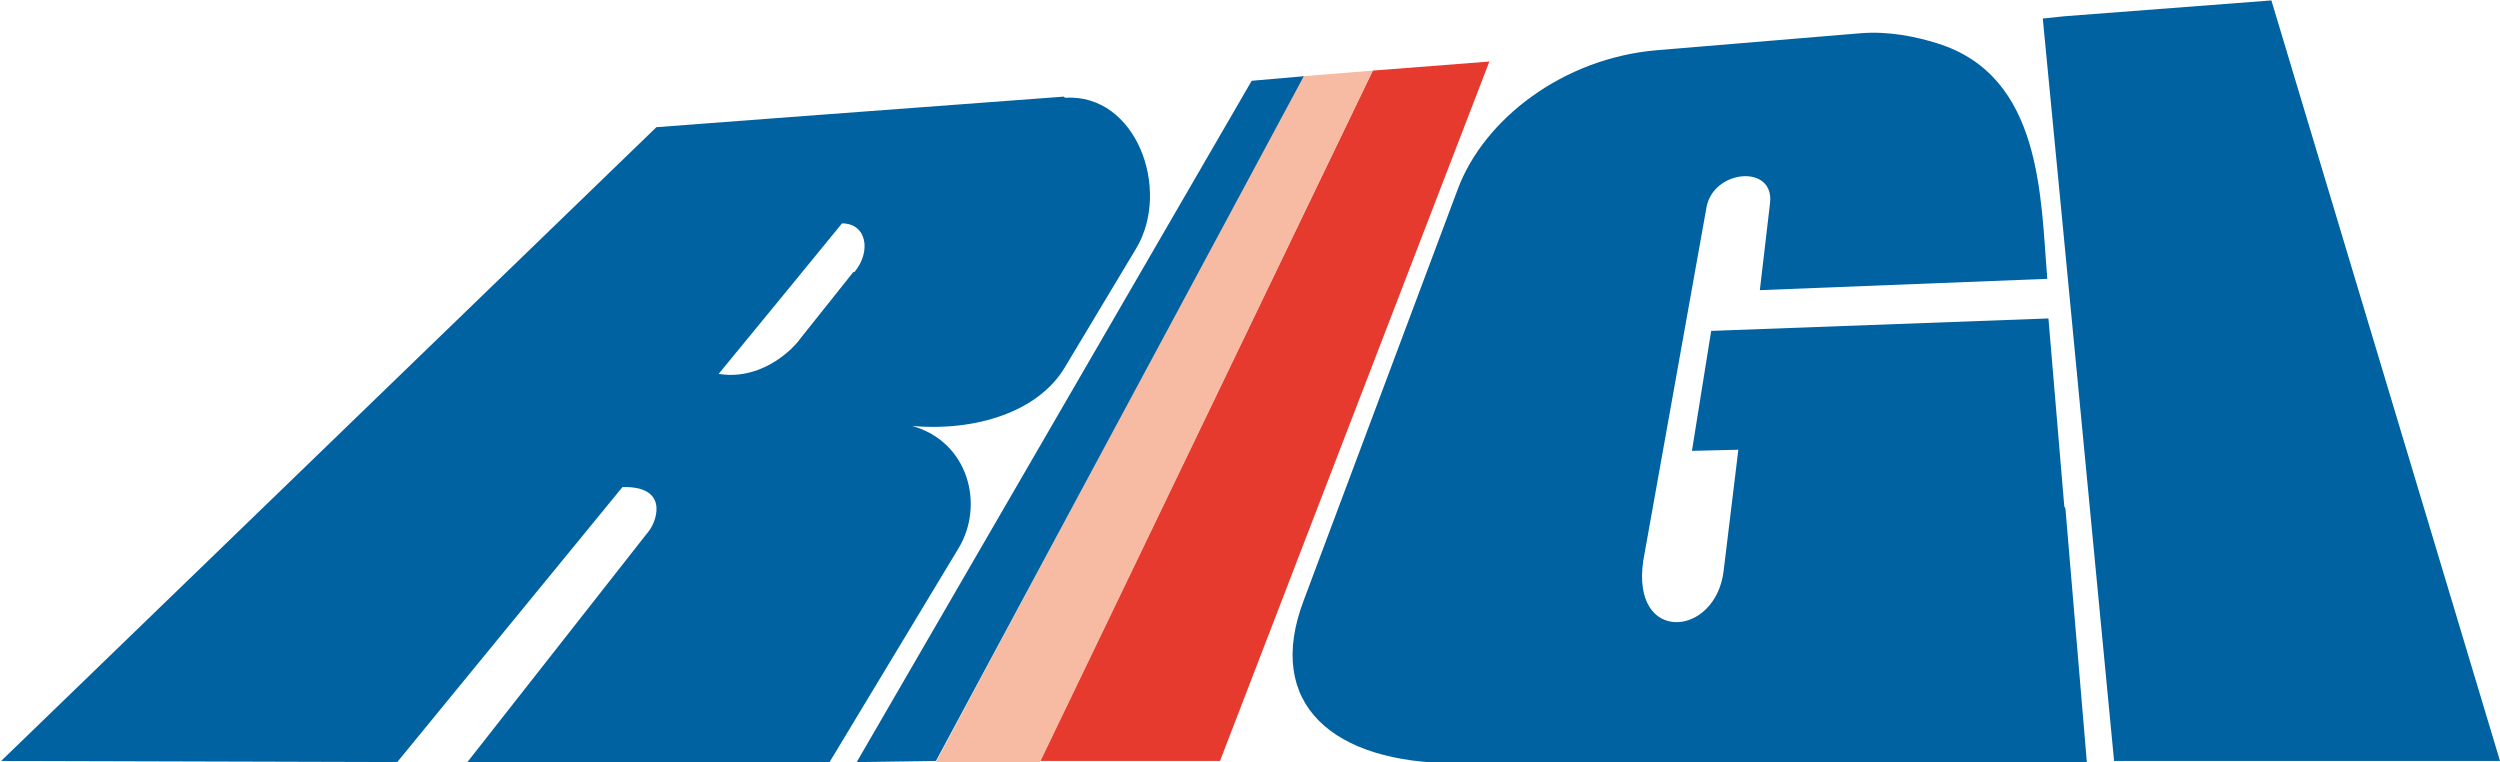
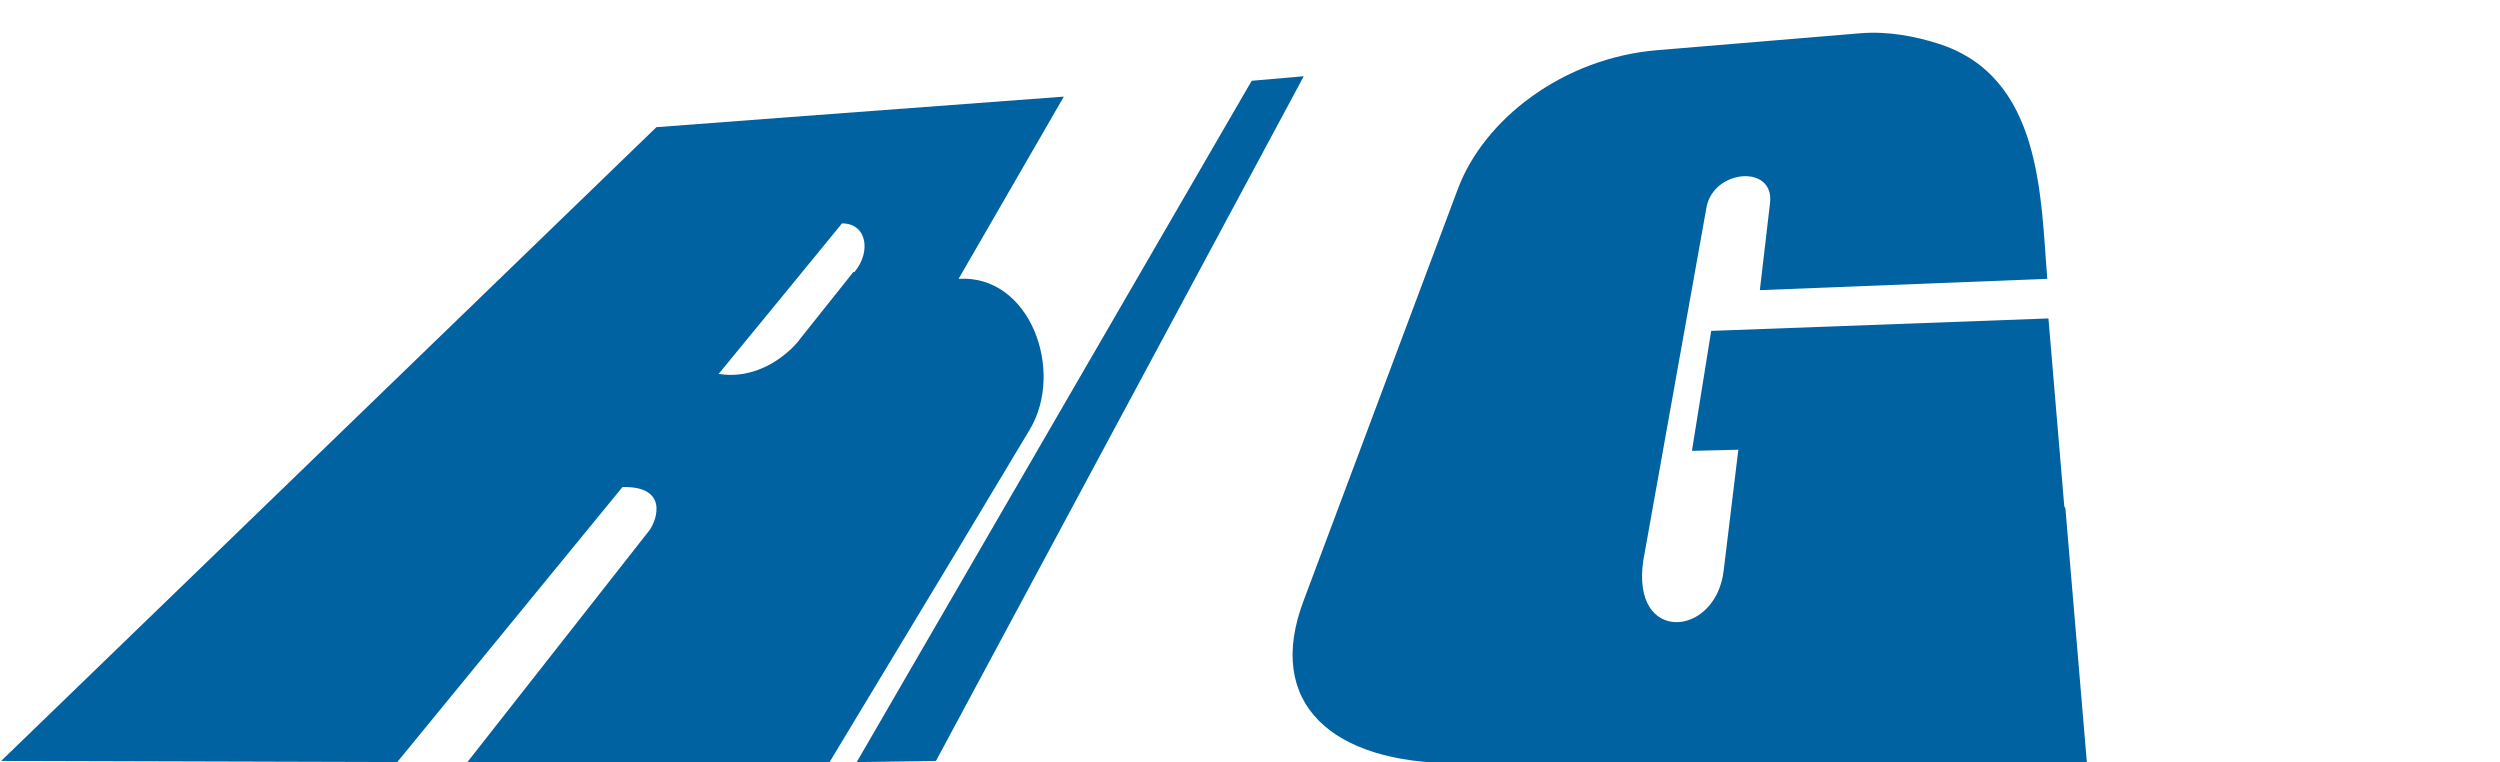
<svg xmlns="http://www.w3.org/2000/svg" xml:space="preserve" width="1200px" height="366px" style="shape-rendering:geometricPrecision; text-rendering:geometricPrecision; image-rendering:optimizeQuality; fill-rule:evenodd; clip-rule:evenodd" viewBox="0 0 2209 673">
  <style type="text/css">
.fil0 {fill:#0062A0}
.fil1 {fill:#E63A2E}
.fil2 {fill:#F7BAA3}
</style>
-   <polygon class="fil0" points="2007,0 1824,14 1805,16 1824,213 1868,672 2209,672 " />
  <path class="fil0" d="M1824 447l-14 -166 -298 11 -17 106 41 -1 -13 107c-7,59 -82,65 -71,-9l56 -313c7,-33 60,-37 56,-3l-9 77 254 -10c-6,-71 -4,-179 -97,-208 -19,-6 -43,-11 -68,-9l-180 15c-83,7 -153,61 -176,123l-136 363c-35,92 26,144 134,144l539 0 19 0 -19 -225z" />
-   <path class="fil0" d="M754 240l-47 59c-2,3 -5,6 -8,9 -17,16 -40,26 -64,22l64 -78 45 -55c22,0 26,25 11,43zm186 -155l-241 18 -119 9 -579 560 350 1 199 -243c40,-1 31,28 24,38l-161 205 286 0 34 0 114 -189c23,-38 9,-94 -41,-108 57,5 112,-13 135,-52l63 -105c31,-52 0,-137 -63,-133z" />
-   <polygon class="fil1" points="1213,62 1316,54 1078,672 919,672 " />
-   <polygon class="fil2" points="1151,67 827,673 919,673 1213,62 " />
+   <path class="fil0" d="M754 240l-47 59c-2,3 -5,6 -8,9 -17,16 -40,26 -64,22l64 -78 45 -55c22,0 26,25 11,43zm186 -155l-241 18 -119 9 -579 560 350 1 199 -243c40,-1 31,28 24,38l-161 205 286 0 34 0 114 -189l63 -105c31,-52 0,-137 -63,-133z" />
  <polygon class="fil0" points="1106,71 1152,67 827,672 757,673 " />
</svg>